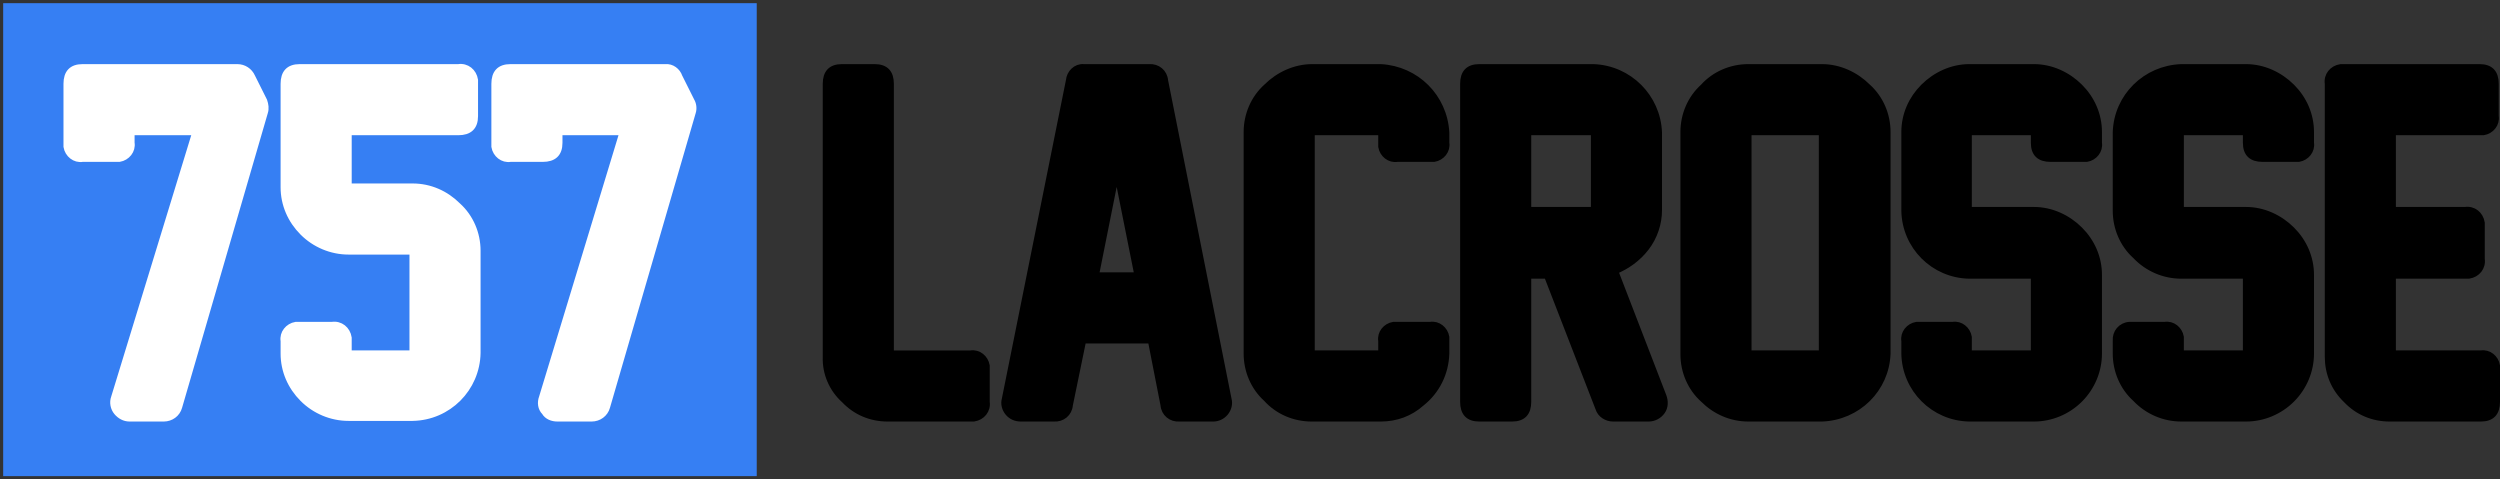
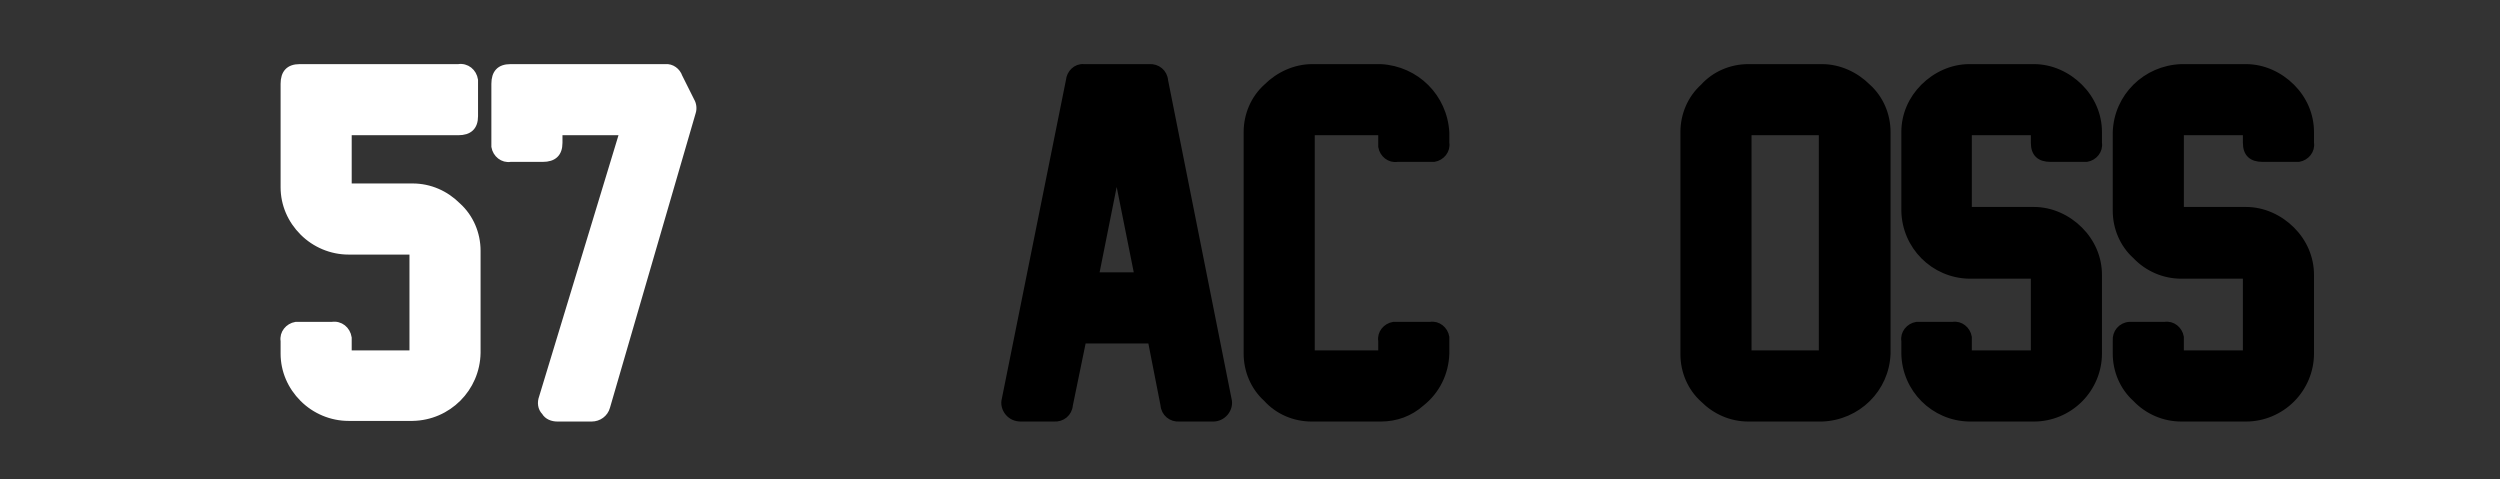
<svg xmlns="http://www.w3.org/2000/svg" version="1.1" id="Layer_1" x="0px" y="0px" viewBox="0 0 393.8 75.5" style="enable-background:new 0 0 393.8 75.5;" xml:space="preserve">
  <rect x="0" y="0" width="393.8" height="75.5" fill="#333333" stroke="none" />
  <style type="text/css">
	.st0{stroke:#000000;stroke-miterlimit:10;}
	.st1{fill:#367FF3;}
	.st2{fill:#FFFFFF;stroke:#FFFFFF;stroke-miterlimit:10;}
</style>
  <title>Artboard 15</title>
-   <path class="st0" d="M152.9,65.9h-13.1c-2.6,0-5-1-6.8-2.9c-1.9-1.7-3-4.2-2.9-6.8v-43c0-1.7,0.8-2.6,2.5-2.6h5.2  c1.7,0,2.5,0.9,2.5,2.6v42.5h12.6c1.2-0.2,2.3,0.7,2.5,1.9c0,0.2,0,0.4,0,0.6v5.1c0.2,1.3-0.7,2.4-2,2.6  C153.3,65.9,153.1,65.9,152.9,65.9z" />
  <path class="st0" d="M183.3,63.8l-2-10.2h-10.7l-2.1,10.2c-0.1,1.3-1.2,2.2-2.5,2.1l0,0h-5.2c-0.8,0-1.5-0.3-2-0.9s-0.7-1.4-0.5-2.1  l10.1-50.2c0.1-1.2,1.1-2.2,2.3-2.1h0.1H181c1.3-0.1,2.4,0.8,2.5,2.1l0,0l10,50.2c0.2,0.7,0,1.5-0.5,2.1s-1.2,0.9-1.9,0.9h-5.3  C184.5,66,183.4,65.1,183.3,63.8L183.3,63.8z M179.2,43.4l-3.3-16.5l-3.3,16.5H179.2z" />
  <path class="st0" d="M223.9,63.5c-1.8,1.6-4,2.4-6.4,2.4h-10.9c-2.7,0-5.3-1.1-7.1-3.1c-2-1.8-3.1-4.4-3.1-7.1V20.8  c0-2.7,1.1-5.3,3.1-7.1c1.9-1.9,4.5-3.1,7.2-3.1h10.8c5.6,0.3,10,4.7,10.3,10.3v1.6c0.2,1.2-0.7,2.3-1.9,2.5c-0.2,0-0.4,0-0.6,0  h-5.2c-1.2,0.2-2.3-0.7-2.5-1.9c0-0.2,0-0.4,0-0.6v-1.7h-11v34.9h11v-2c-0.2-1.2,0.7-2.3,1.9-2.5c0.2,0,0.4,0,0.6,0h5.2  c1.2-0.2,2.3,0.7,2.5,1.9c0,0.2,0,0.4,0,0.6v2C227.7,58.8,226.3,61.6,223.9,63.5z" />
-   <path class="st0" d="M259.7,65.9h-5.6c-1,0-2-0.6-2.3-1.6l-8.1-20.9h-3v19.9c0,1.7-0.8,2.6-2.5,2.6H233c-1.7,0-2.5-0.9-2.5-2.6V13.2  c0-1.7,0.8-2.6,2.5-2.6h18c5.6,0.2,10.1,4.7,10.3,10.3v12.2c0,2.1-0.7,4.2-2,5.9s-3,2.9-4.9,3.7l7.6,19.7c0.3,0.8,0.3,1.7-0.2,2.4  S260.5,65.9,259.7,65.9z M251.1,33.1V20.8h-10.4v12.3H251.1z" />
  <path class="st0" d="M287,65.9h-11.6c-2.7,0-5.2-1.1-7.1-3c-2-1.8-3.1-4.4-3.1-7.1v-35c0-2.7,1.1-5.3,3.1-7.1c1.8-2,4.4-3.1,7.1-3.1  H287c2.7,0,5.3,1.2,7.2,3.1c2,1.8,3.1,4.4,3.1,7.1v34.9C297.1,61.3,292.6,65.7,287,65.9L287,65.9z M287,55.7V20.8h-11.6v34.9H287z" />
  <path class="st0" d="M320.4,65.9h-10.2c-5.6-0.1-10.1-4.6-10.2-10.2v-2c-0.2-1.2,0.7-2.3,1.9-2.5c0.2,0,0.4,0,0.5,0h5.2  c1.2-0.2,2.3,0.7,2.5,1.9c0,0.2,0,0.4,0,0.6v2h10.3V43.4h-10.2c-5.6-0.1-10.1-4.6-10.2-10.2V20.8c0-2.7,1.1-5.2,3-7.1  s4.5-3.1,7.2-3.1h10.2c2.7,0,5.3,1.2,7.2,3.1c1.9,1.9,3,4.4,3,7.1v1.7c0.2,1.2-0.7,2.3-1.9,2.5c-0.2,0-0.4,0-0.6,0H323  c-1.7,0-2.6-0.8-2.6-2.5v-1.7h-10.3v12.3h10.3c2.7,0,5.3,1.2,7.2,3.1c1.9,1.9,3,4.4,3,7.1v12.4c0,2.7-1.1,5.3-3,7.2  C325.7,64.8,323.1,65.9,320.4,65.9z" />
  <path class="st0" d="M353.8,65.9h-10.2c-2.7,0-5.3-1.1-7.2-3.1c-2-1.8-3.1-4.4-3.1-7.1v-2c-0.1-1.3,0.8-2.4,2.1-2.5  c0.1,0,0.3,0,0.4,0h5.2c1.2-0.2,2.3,0.7,2.5,1.9c0,0.2,0,0.4,0,0.6v2h10.3V43.4h-10.2c-2.7,0-5.3-1.1-7.2-3.1  c-2-1.8-3.1-4.4-3.1-7.1V20.8c0.2-5.6,4.7-10,10.3-10.2h10.2c2.7,0,5.3,1.2,7.2,3.1c1.9,1.9,3,4.4,3,7.1v1.7  c0.2,1.2-0.7,2.3-1.9,2.5c-0.2,0-0.4,0-0.6,0h-5.1c-1.7,0-2.6-0.8-2.6-2.5v-1.7h-10.3v12.3h10.3c2.7,0,5.3,1.2,7.2,3.1  c1.9,1.9,3,4.4,3,7.1v12.4c0,2.7-1.1,5.3-3,7.2C359.1,64.8,356.5,65.9,353.8,65.9z" />
-   <path class="st0" d="M390.8,65.9h-14.4c-2.6,0-5-1-6.8-2.9c-1.9-1.8-2.9-4.2-2.9-6.8v-43c-0.2-1.3,0.7-2.4,2-2.6c0.2,0,0.4,0,0.5,0  h21.4c1.7,0,2.5,0.9,2.5,2.6v5.1c0.2,1.2-0.7,2.3-1.9,2.5c-0.2,0-0.4,0-0.6,0h-13.7v12.3h11.4c1.3-0.2,2.4,0.7,2.6,2  c0,0.2,0,0.4,0,0.6v5.1c0.2,1.3-0.7,2.4-2,2.6c-0.2,0-0.4,0-0.6,0h-11.4v12.3h13.9c1.2-0.2,2.3,0.7,2.5,1.9c0,0.2,0,0.4,0,0.6v5.1  C393.3,65,392.5,65.9,390.8,65.9z" />
-   <rect x="0.5" y="0.5" class="st1" width="118.7" height="74.5" />
-   <path class="st2" d="M41.7,17.7L28.2,64.1c-0.3,1.1-1.3,1.8-2.4,1.8h-5.4c-0.8,0-1.5-0.4-2-1s-0.7-1.5-0.4-2.3l12.8-41.8H20.7v1.7  c0.2,1.2-0.7,2.3-1.9,2.5c-0.2,0-0.4,0-0.6,0H13c-1.2,0.2-2.3-0.7-2.5-1.9c0-0.2,0-0.4,0-0.6v-9.3c0-1.7,0.8-2.6,2.5-2.6h24.4  c1,0,1.9,0.6,2.3,1.5l1.9,3.8C41.8,16.5,41.9,17.1,41.7,17.7z" />
  <path class="st2" d="M65,65.8H54.9c-2.7,0-5.3-1.1-7.2-3s-3-4.4-3-7.1v-2c-0.2-1.2,0.7-2.3,1.9-2.5c0.2,0,0.4,0,0.6,0h5.1  c1.3-0.2,2.4,0.7,2.6,2c0,0.2,0,0.4,0,0.5v2H65V39.6H54.9c-2.7,0-5.3-1.1-7.2-3s-3-4.4-3-7.1V13.2c0-1.7,0.8-2.6,2.5-2.6h25  c1.3-0.2,2.4,0.7,2.6,2c0,0.2,0,0.4,0,0.6v5.1c0,1.7-0.9,2.5-2.6,2.5H54.9v8.6H65c2.7,0,5.2,1.1,7.1,3c2,1.8,3.1,4.4,3.1,7.1v16.1  C75.1,61.2,70.6,65.7,65,65.8L65,65.8z" />
  <path class="st2" d="M109.1,17.7L95.6,64.1c-0.3,1.1-1.3,1.8-2.4,1.8h-5.4c-0.8,0-1.6-0.3-2-1c-0.6-0.6-0.7-1.5-0.4-2.3l12.7-41.8  h-10v1.7c0,1.7-0.9,2.5-2.6,2.5h-5.1c-1.2,0.2-2.3-0.7-2.5-1.9c0-0.2,0-0.4,0-0.6v-9.3c0-1.7,0.8-2.6,2.5-2.6h24.4  c1-0.1,1.9,0.6,2.2,1.5l1.9,3.8C109.2,16.4,109.3,17.1,109.1,17.7z" />
</svg>